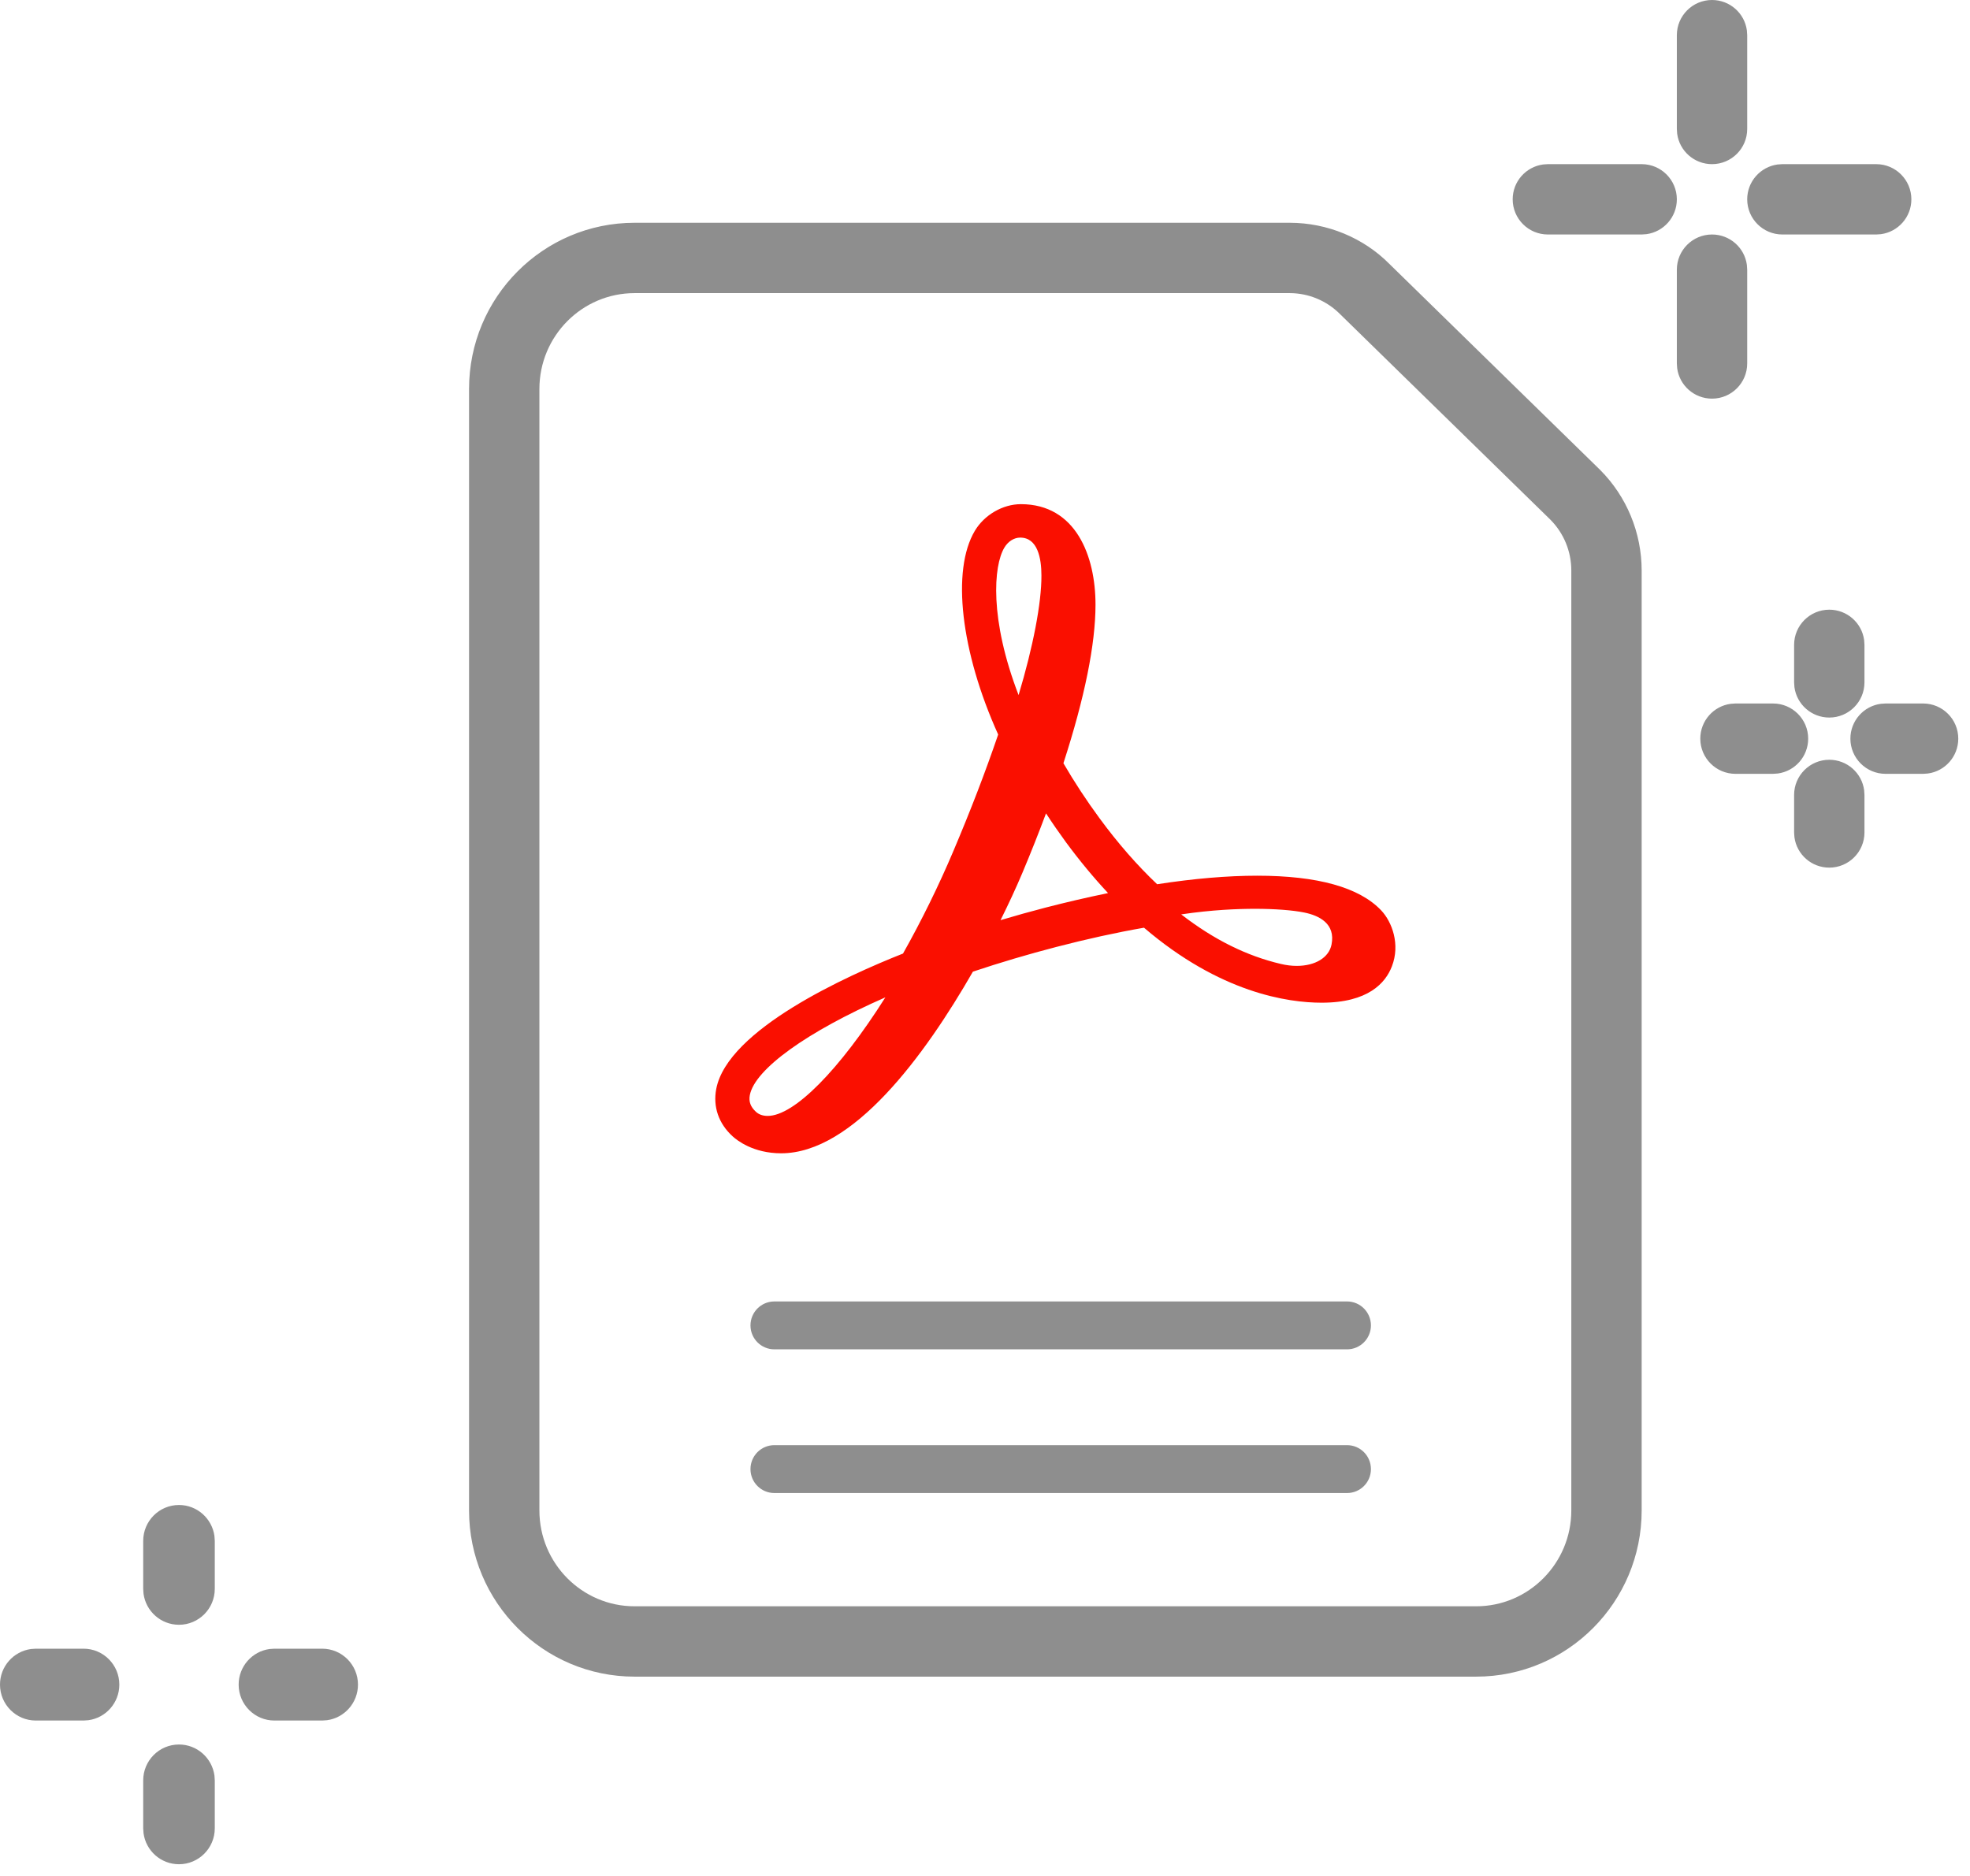
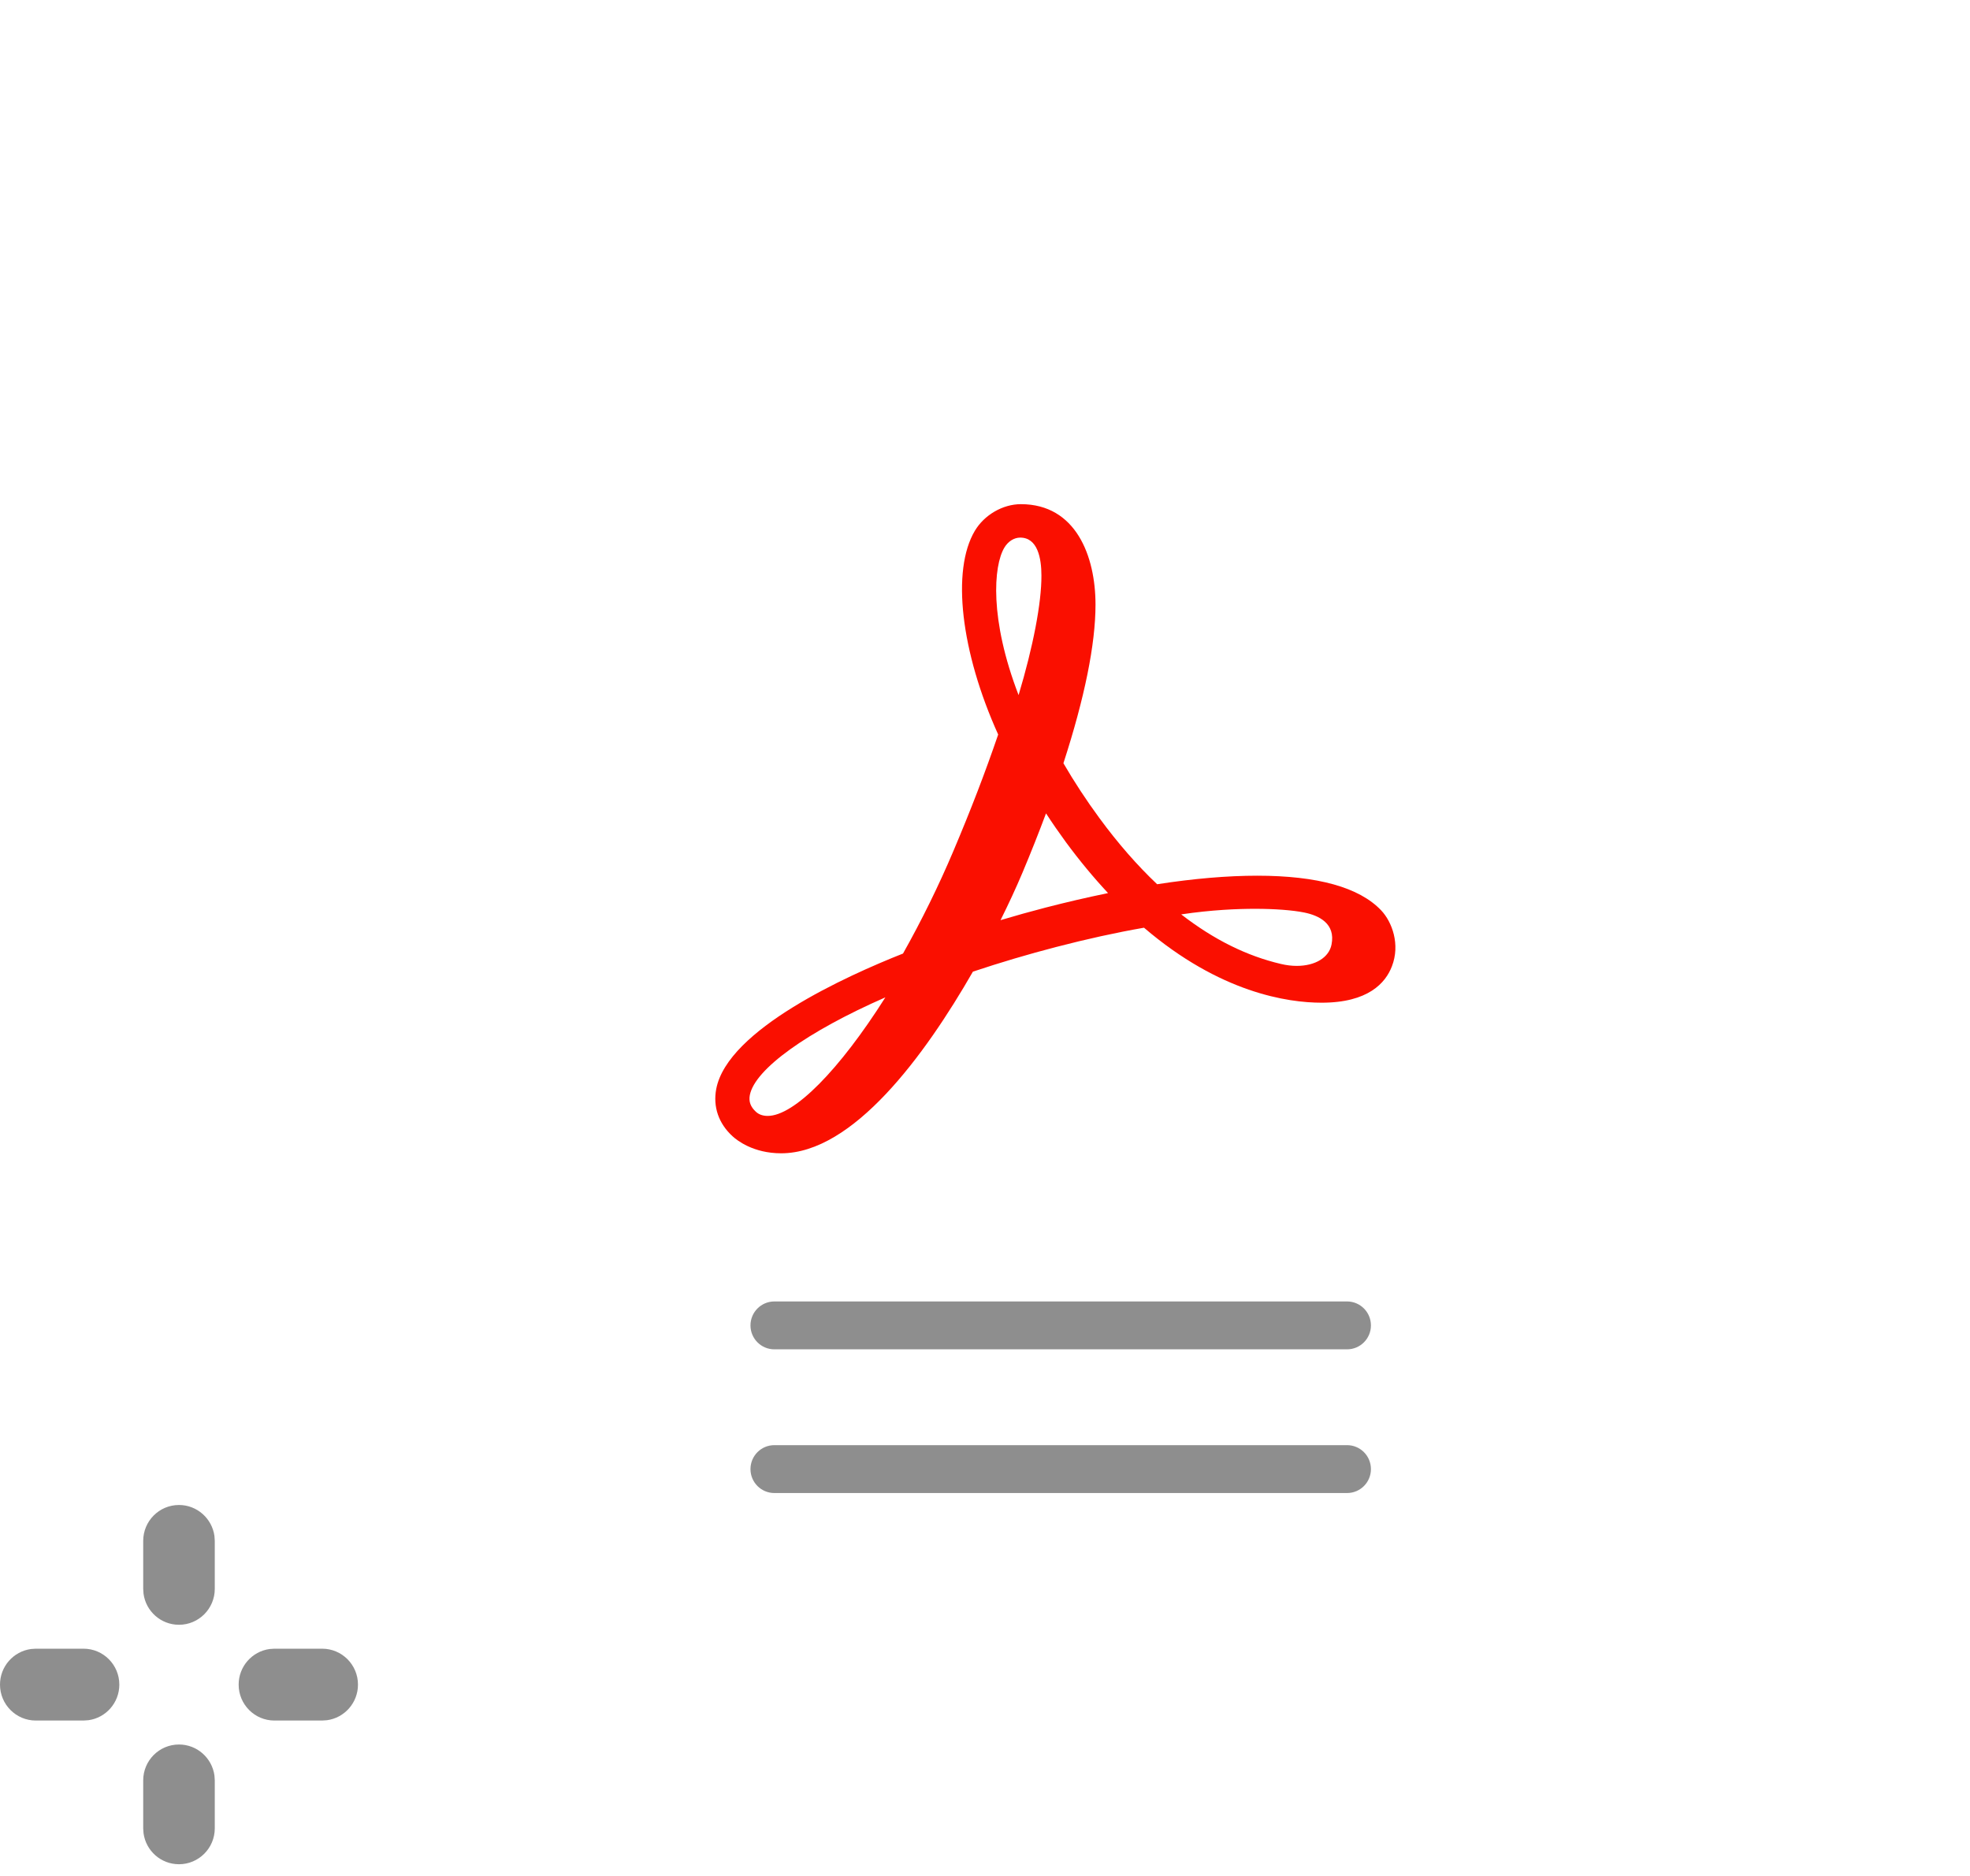
<svg xmlns="http://www.w3.org/2000/svg" width="42" height="40" viewBox="0 0 42 40" fill="none">
-   <path d="M27.498 4.75H13.53C11.578 4.75 10 6.339 10 8.294V32.206C10 34.161 11.578 35.75 13.53 35.75H31.47C33.422 35.75 35 34.161 35 32.206V12.163C34.999 11.36 34.682 10.59 34.117 10.022L29.621 5.627C29.071 5.072 28.301 4.751 27.498 4.75ZM27.497 6.25C27.9 6.251 28.287 6.412 28.572 6.7L33.053 11.08C33.339 11.367 33.5 11.757 33.5 12.163V32.206C33.5 33.335 32.591 34.25 31.47 34.25H13.53C12.409 34.25 11.5 33.335 11.5 32.206V8.294C11.5 7.165 12.409 6.25 13.53 6.25H27.497ZM40 3.5C40.414 3.5 40.75 3.836 40.75 4.25C40.75 4.63 40.468 4.943 40.102 4.993L40 5H38C37.586 5 37.25 4.664 37.25 4.25C37.25 3.87 37.532 3.557 37.898 3.507L38 3.5H40ZM35 3.5C35.414 3.5 35.75 3.836 35.75 4.25C35.75 4.63 35.468 4.943 35.102 4.993L35 5H33C32.586 5 32.25 4.664 32.25 4.25C32.25 3.87 32.532 3.557 32.898 3.507L33 3.5H35ZM36.5 0C36.88 0 37.194 0.282 37.243 0.648L37.25 0.75V2.75C37.25 3.164 36.914 3.5 36.5 3.5C36.12 3.5 35.806 3.218 35.757 2.852L35.75 2.75V0.75C35.75 0.336 36.086 0 36.5 0ZM36.5 5C36.88 5 37.194 5.282 37.243 5.648L37.25 5.75V7.75C37.25 8.164 36.914 8.5 36.5 8.5C36.12 8.5 35.806 8.218 35.757 7.852L35.75 7.75V5.75C35.75 5.336 36.086 5 36.5 5ZM41 15C41.414 15 41.75 15.336 41.75 15.75C41.75 16.13 41.468 16.444 41.102 16.493L41 16.5H40.2C39.786 16.5 39.45 16.164 39.45 15.75C39.45 15.37 39.732 15.056 40.098 15.007L40.2 15H41ZM37.8 15C38.214 15 38.55 15.336 38.55 15.75C38.55 16.13 38.268 16.444 37.902 16.493L37.8 16.5H37C36.586 16.5 36.25 16.164 36.25 15.75C36.25 15.37 36.532 15.056 36.898 15.007L37 15H37.8ZM39 13C39.38 13 39.694 13.282 39.743 13.648L39.75 13.75V14.55C39.75 14.964 39.414 15.3 39 15.3C38.62 15.3 38.306 15.018 38.257 14.652L38.25 14.55V13.75C38.25 13.336 38.586 13 39 13ZM39 16.2C39.38 16.2 39.694 16.482 39.743 16.848L39.75 16.95V17.75C39.75 18.164 39.414 18.5 39 18.5C38.62 18.5 38.306 18.218 38.257 17.852L38.25 17.75V16.95C38.25 16.536 38.586 16.2 39 16.2Z" fill="#8E8E8E" />
  <path d="M1.781 35.154C2.202 35.154 2.544 35.497 2.544 35.92C2.544 36.308 2.257 36.629 1.884 36.679L1.781 36.686H0.763C0.342 36.686 0 36.343 0 35.92C0 35.532 0.287 35.212 0.66 35.161L0.763 35.154H1.781ZM3.816 32.09C4.202 32.09 4.521 32.379 4.572 32.752L4.579 32.856V33.878C4.579 34.301 4.237 34.644 3.816 34.644C3.429 34.644 3.11 34.355 3.06 33.982L3.053 33.878V32.856C3.053 32.433 3.394 32.09 3.816 32.09ZM6.868 35.154C7.29 35.154 7.632 35.497 7.632 35.92C7.632 36.308 7.344 36.629 6.972 36.679L6.868 36.686H5.851C5.429 36.686 5.088 36.343 5.088 35.92C5.088 35.532 5.375 35.212 5.747 35.161L5.851 35.154H6.868ZM3.816 37.197C4.202 37.197 4.521 37.485 4.572 37.859L4.579 37.963V38.984C4.579 39.407 4.237 39.75 3.816 39.75C3.429 39.75 3.11 39.462 3.06 39.088L3.053 38.984V37.963C3.053 37.54 3.394 37.197 3.816 37.197ZM16.509 27.75H28.719C29 27.75 29.228 27.979 29.228 28.261C29.228 28.543 29 28.771 28.719 28.771H16.509C16.228 28.771 16 28.543 16 28.261C16 27.979 16.228 27.75 16.509 27.75ZM16.509 30.814H28.719C29 30.814 29.228 31.042 29.228 31.325C29.228 31.607 29 31.835 28.719 31.835H16.509C16.228 31.835 16 31.607 16 31.325C16 31.042 16.228 30.814 16.509 30.814Z" fill="#8E8E8E" />
  <path fill-rule="evenodd" clip-rule="evenodd" d="M18.876 21.266C17.896 22.815 16.931 23.794 16.367 23.794C16.263 23.794 16.177 23.763 16.115 23.705C16.002 23.601 15.96 23.489 15.986 23.351C16.093 22.796 17.21 21.996 18.876 21.266ZM23.589 19.05C23.168 19.137 22.733 19.238 22.291 19.352C21.974 19.434 21.653 19.524 21.331 19.62C21.502 19.277 21.659 18.938 21.796 18.614C21.976 18.187 22.145 17.76 22.301 17.343C22.437 17.553 22.579 17.757 22.723 17.954C23.009 18.343 23.317 18.715 23.623 19.042L23.589 19.05ZM21.412 11.678C21.491 11.544 21.619 11.463 21.751 11.463C22.122 11.463 22.203 11.903 22.203 12.27C22.206 12.856 22.026 13.789 21.716 14.821C21.093 13.202 21.18 12.067 21.412 11.678ZM28.388 20.14C28.334 20.416 28.043 20.595 27.646 20.595C27.537 20.595 27.424 20.581 27.31 20.554C26.58 20.383 25.881 20.037 25.183 19.497C25.837 19.399 26.389 19.378 26.757 19.378C27.177 19.378 27.56 19.407 27.806 19.457C28.121 19.521 28.477 19.692 28.388 20.14ZM29.445 19.41C28.98 18.921 28.092 18.672 26.803 18.672C26.169 18.672 25.453 18.733 24.67 18.854C24.246 18.453 23.833 17.98 23.441 17.446C23.162 17.067 22.904 16.673 22.672 16.274C23.126 14.873 23.356 13.735 23.356 12.892C23.356 11.857 22.938 10.75 21.765 10.75C21.379 10.75 20.985 10.979 20.783 11.319C20.282 12.162 20.483 13.897 21.281 15.662C21.003 16.474 20.7 17.263 20.329 18.139C20.017 18.878 19.645 19.634 19.252 20.332C18.056 20.805 15.512 21.952 15.27 23.219C15.198 23.599 15.321 23.957 15.618 24.228C15.71 24.313 16.059 24.591 16.654 24.591C18.186 24.591 19.714 22.51 20.742 20.718C21.326 20.523 21.923 20.346 22.517 20.192C23.168 20.023 23.797 19.884 24.39 19.781C26.013 21.17 27.455 21.38 28.177 21.38C29.17 21.38 29.541 20.958 29.676 20.602C29.855 20.139 29.681 19.659 29.445 19.41Z" fill="#FA0F00" />
</svg>